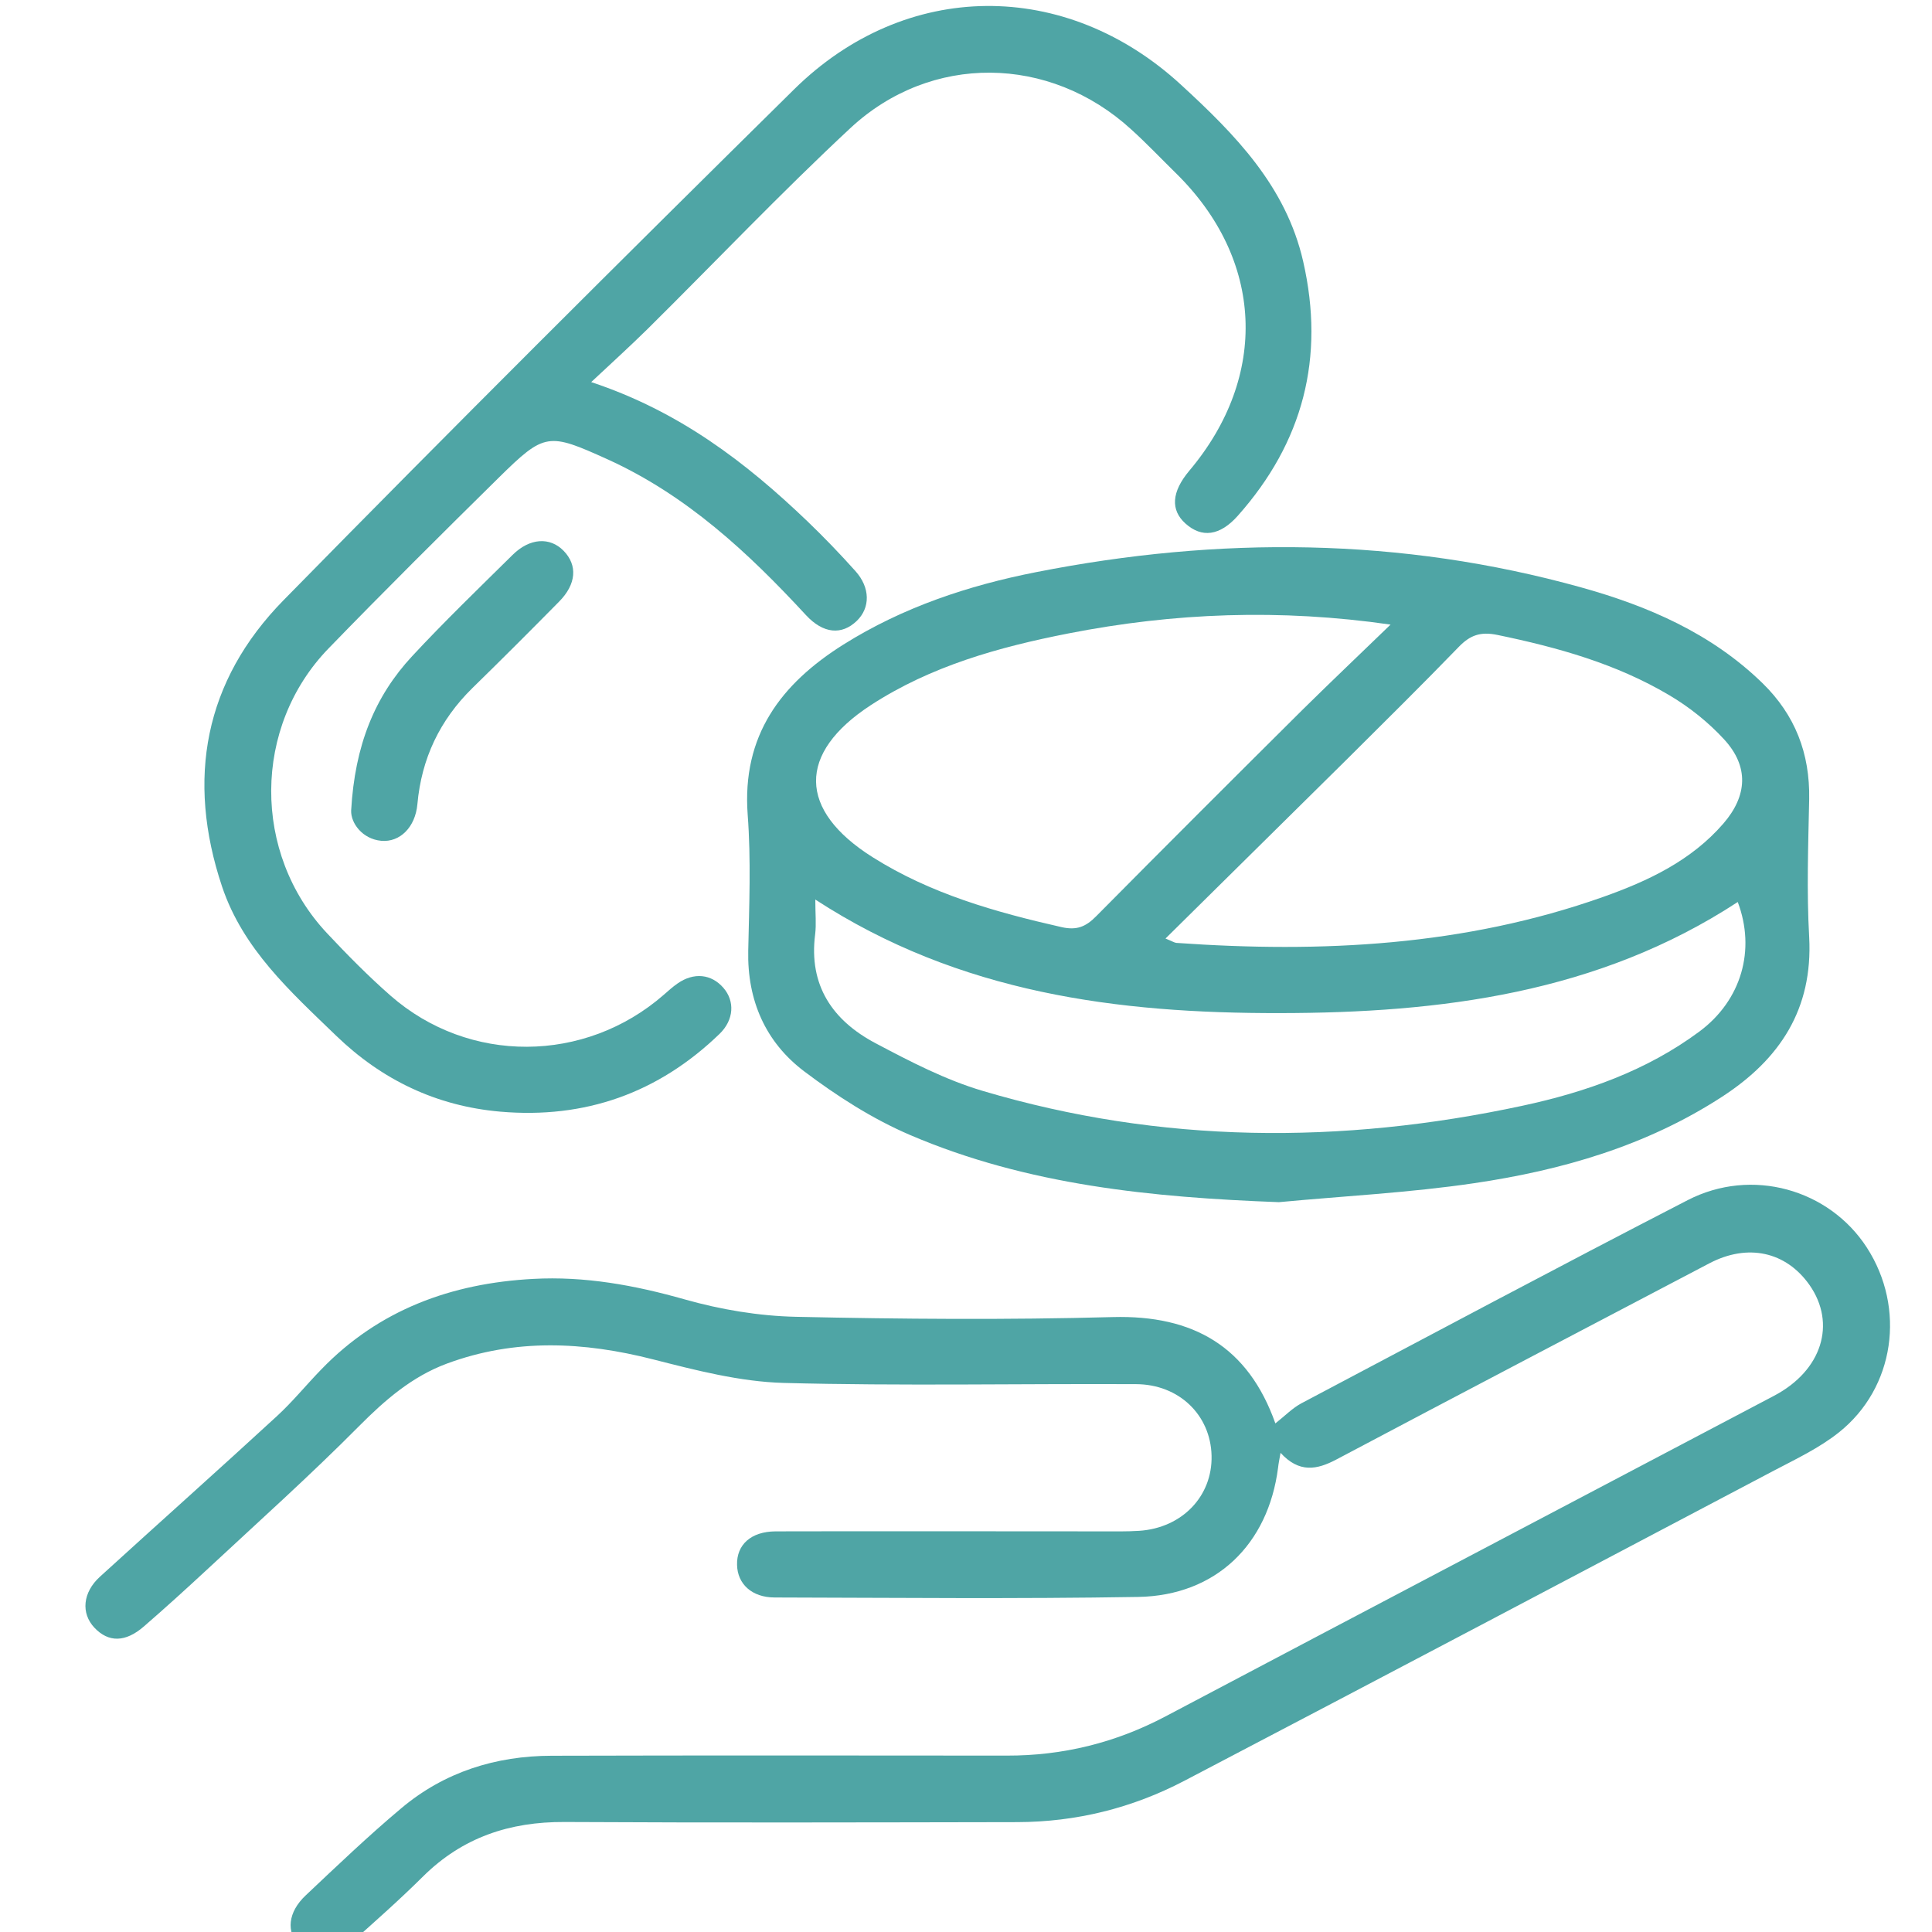
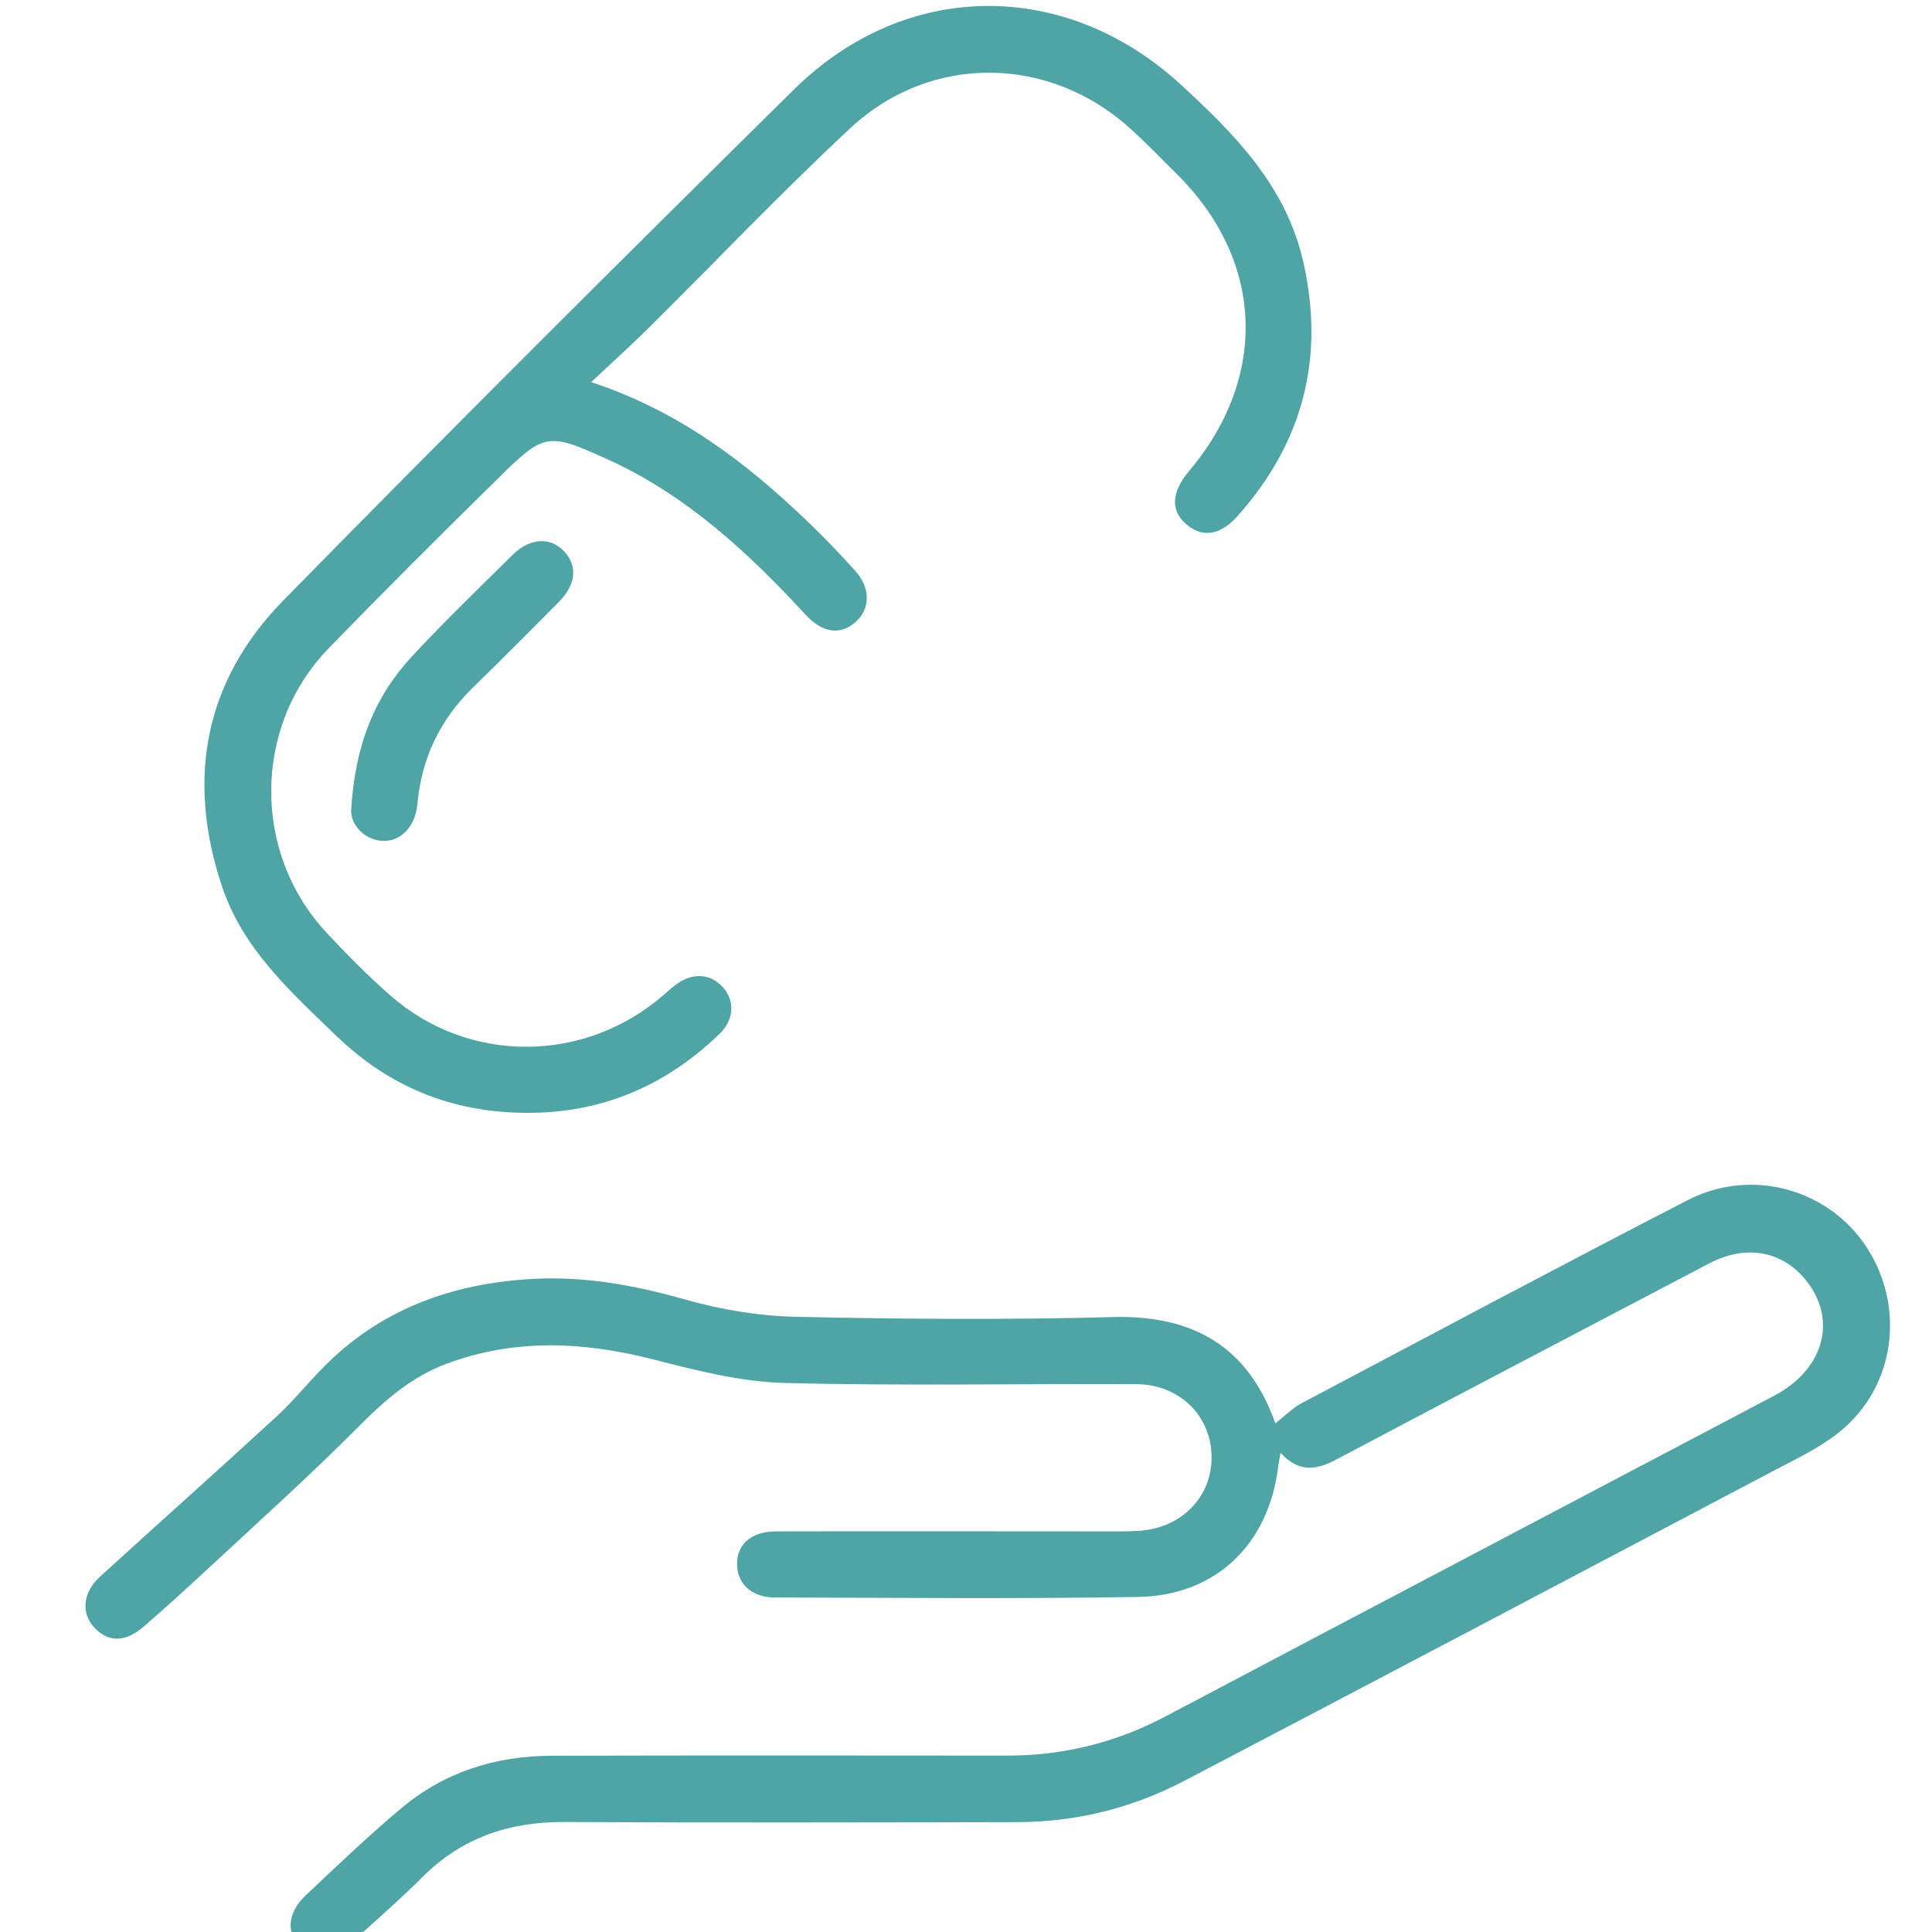
<svg xmlns="http://www.w3.org/2000/svg" version="1.1" id="Layer_1" x="0px" y="0px" viewBox="0 0 1417.3 1417.3" style="enable-background:new 0 0 1417.3 1417.3;" xml:space="preserve">
  <style type="text/css">
	.st0{fill:#4FA5A5;}
</style>
  <g>
    <path class="st0" d="M935.6,1044.2c7.1-5.6,12.5-11.2,19-14.7c94.4-49.9,188.6-100.2,283.5-149.1c47-24.2,103.7-8,131.4,34.8   c28.7,44.4,20.6,102.9-20.5,135.6c-14.3,11.4-31.4,19.5-47.8,28.1c-144.1,76-288.1,152-432.4,227.5c-38.2,20-79.3,30.2-122.6,30.3   c-110.7,0.2-221.4,0.5-332.1-0.1c-40.3-0.2-74.8,11.3-103.7,39.9c-17,16.9-35,32.8-52.9,48.8c-13.5,12.1-27.8,12.8-37.8,2.4   c-9.9-10.3-8.6-24.9,4.6-37.3c23-21.7,45.9-43.6,70.1-63.9c31.6-26.6,69.3-38.4,110.3-38.5c111.3-0.3,222.5-0.2,333.8-0.1   c41.2,0.1,79.7-9.4,116.2-28.6c148.8-78.6,297.9-156.9,446.8-235.4c35.1-18.5,45.8-52.9,25.9-81.3c-17.3-24.5-45.3-30.6-73.5-15.8   c-91.2,47.9-182.4,95.6-273.4,143.8c-14.5,7.7-27.4,10.1-41.1-4.8c-0.9,5.1-1.5,7.9-1.8,10.8c-7.2,56.5-45.7,93.9-102.6,94.9   c-88.9,1.5-177.8,0.6-266.7,0.4c-16.7,0-27.3-9.9-27.6-23.9c-0.4-14.7,10.1-24.5,28.3-24.6c79.6-0.2,159.3,0,238.9,0   c9.3,0,18.6,0.2,27.8-0.4c31.5-2.1,53.8-25.4,53.1-55.1c-0.7-29.8-23.8-52.4-55.5-52.5c-86.2-0.4-172.4,1.4-258.5-0.9   c-32.1-0.9-64.4-9.3-95.8-17.3c-51-13-101.1-15.4-151.1,3.1c-25.6,9.5-45.3,26.6-64.5,45.9c-36,36.3-74.2,70.5-111.7,105.4   c-15.2,14.1-30.5,28-46.2,41.6c-13.5,11.7-25.9,11.8-36.2,0.9c-10-10.6-8.7-25.9,4.1-37.5c43.1-39.3,86.7-78.1,129.6-117.6   c11.6-10.6,21.6-23,32.6-34.3c42.4-44,95.7-63.3,155.4-66.5c37.9-2.1,74.5,4.6,111.2,15c26.4,7.5,54.4,12.2,81.8,12.8   c77.4,1.7,154.9,2.3,232.3,0.2C875.6,964.6,915.7,988,935.6,1044.2z" />
-     <path class="st0" d="M938.2,881.9c-92.9-3.5-184.4-12.4-270.4-49.2c-27.6-11.8-53.8-28.6-77.9-46.8c-28.3-21.4-41.8-52-41-88.5   c0.7-33.2,2.1-66.6-0.4-99.7c-4.3-58.1,24.3-96,70.3-124.9c43.5-27.3,91.5-43.3,141.4-53.1c134-26.4,267.5-25.6,399.7,11.2   c49.2,13.7,95.5,33.7,133,70.2c24,23.4,34.9,51.6,34.3,85.1c-0.7,33.8-1.9,67.7,0,101.3c2.8,52.8-21.5,89.5-63.8,117   c-55.5,36.1-117.6,54-182.1,63.5C1033.9,875,985.9,877.4,938.2,881.9z M598.1,659.9c0,10.3,0.8,18-0.1,25.4   c-4.9,37.7,12.9,63.4,44.3,80c25.3,13.4,51.3,26.9,78.7,35c130.7,38.8,263,39.4,395.7,10.9c46.6-10,91.2-25.7,130-54.5   c30.8-22.9,41.4-59.8,28.1-95c-102.4,67-218.2,81.4-336.1,81.5C820.2,743.4,703.9,728.8,598.1,659.9z M855,688.5   c5.2,2.1,6.6,3.1,8,3.2c106.3,7.5,211.4,2.3,313-33.7c33-11.7,64.7-26.6,88.3-53.9c17.6-20.4,18.8-41.8,0.5-61.7   c-11.6-12.6-25.6-23.8-40.4-32.5c-38.8-23-81.8-35-125.8-44.1c-12.5-2.6-20.1,0.1-28.5,8.8c-26.9,27.8-54.5,55-81.9,82.3   C944.5,600.1,900.7,643.3,855,688.5z M1020.1,458.2c-81-11.7-159-8.7-236.4,6.5c-51,10-100.8,23.9-144.9,52.6   c-54.1,35.3-53.4,77,1.3,111.5c42.6,26.9,90,40.3,138.5,51.3c11.4,2.6,18-0.3,25.6-8c50.2-50.7,100.8-101.2,151.4-151.5   C977,499.5,998.6,479,1020.1,458.2z" />
    <path class="st0" d="M433.7,280.3c64.6,21.4,113.5,58.9,158.6,102.1c12.2,11.7,23.9,23.9,35.2,36.5c11,12.2,11,27,1,36.6   c-11,10.6-24.6,9.4-37.2-4.2c-42.4-45.9-87.6-88-145.5-114.3c-43.6-19.7-46.1-19.9-80,13.5c-41.9,41.3-83.7,82.8-124.7,125.1   c-55.8,57.5-56.2,150.4-1.2,209c14.9,15.9,30.3,31.5,46.6,45.8c57.5,50.4,142.6,49.8,200.4-0.6c3.3-2.9,6.5-5.8,10.1-8.3   c12-8.4,24.9-7,33.7,3.2c8.5,9.8,7.7,23.5-2.8,33.7c-44.9,43.4-98.6,62.5-160.9,57.1c-46.9-4.1-86.9-23.3-120.6-55.9   c-33.3-32.2-68.1-63.3-83.5-109.2c-26.4-78.9-13-150.9,45.1-210.1C331.7,314.2,456.8,189.6,582.5,65.6   c81.9-80.8,199.2-81.3,283.9-3.4c39.5,36.3,77,74.3,89.6,129.6c16.1,70.5,0,132.6-47.9,186.5c-13.3,15-26.6,16.4-38.4,5.8   c-11.2-10-10.2-23.3,2.7-38.7c58.6-69.5,54.7-155.3-10-218.6c-10.9-10.7-21.4-21.8-32.7-32c-59.7-54.5-146.8-55.9-206-0.7   c-51,47.5-99.1,98.2-148.7,147.3C462.3,253.9,449.1,265.9,433.7,280.3z" />
    <path class="st0" d="M257.6,594.6c2.7-47.7,17.2-83.6,44.8-113.3c23.7-25.5,48.8-49.7,73.6-74.2c12.6-12.5,27.4-13.3,37.4-3.1   c10.4,10.6,9.5,24.5-3.3,37.4c-21,21.3-42.2,42.5-63.6,63.4c-23.9,23.5-37.3,51.7-40.3,85.1c-1.5,16.9-12.8,28.2-26.6,26.9   C265.9,615.5,257.3,603.9,257.6,594.6z" />
  </g>
</svg>